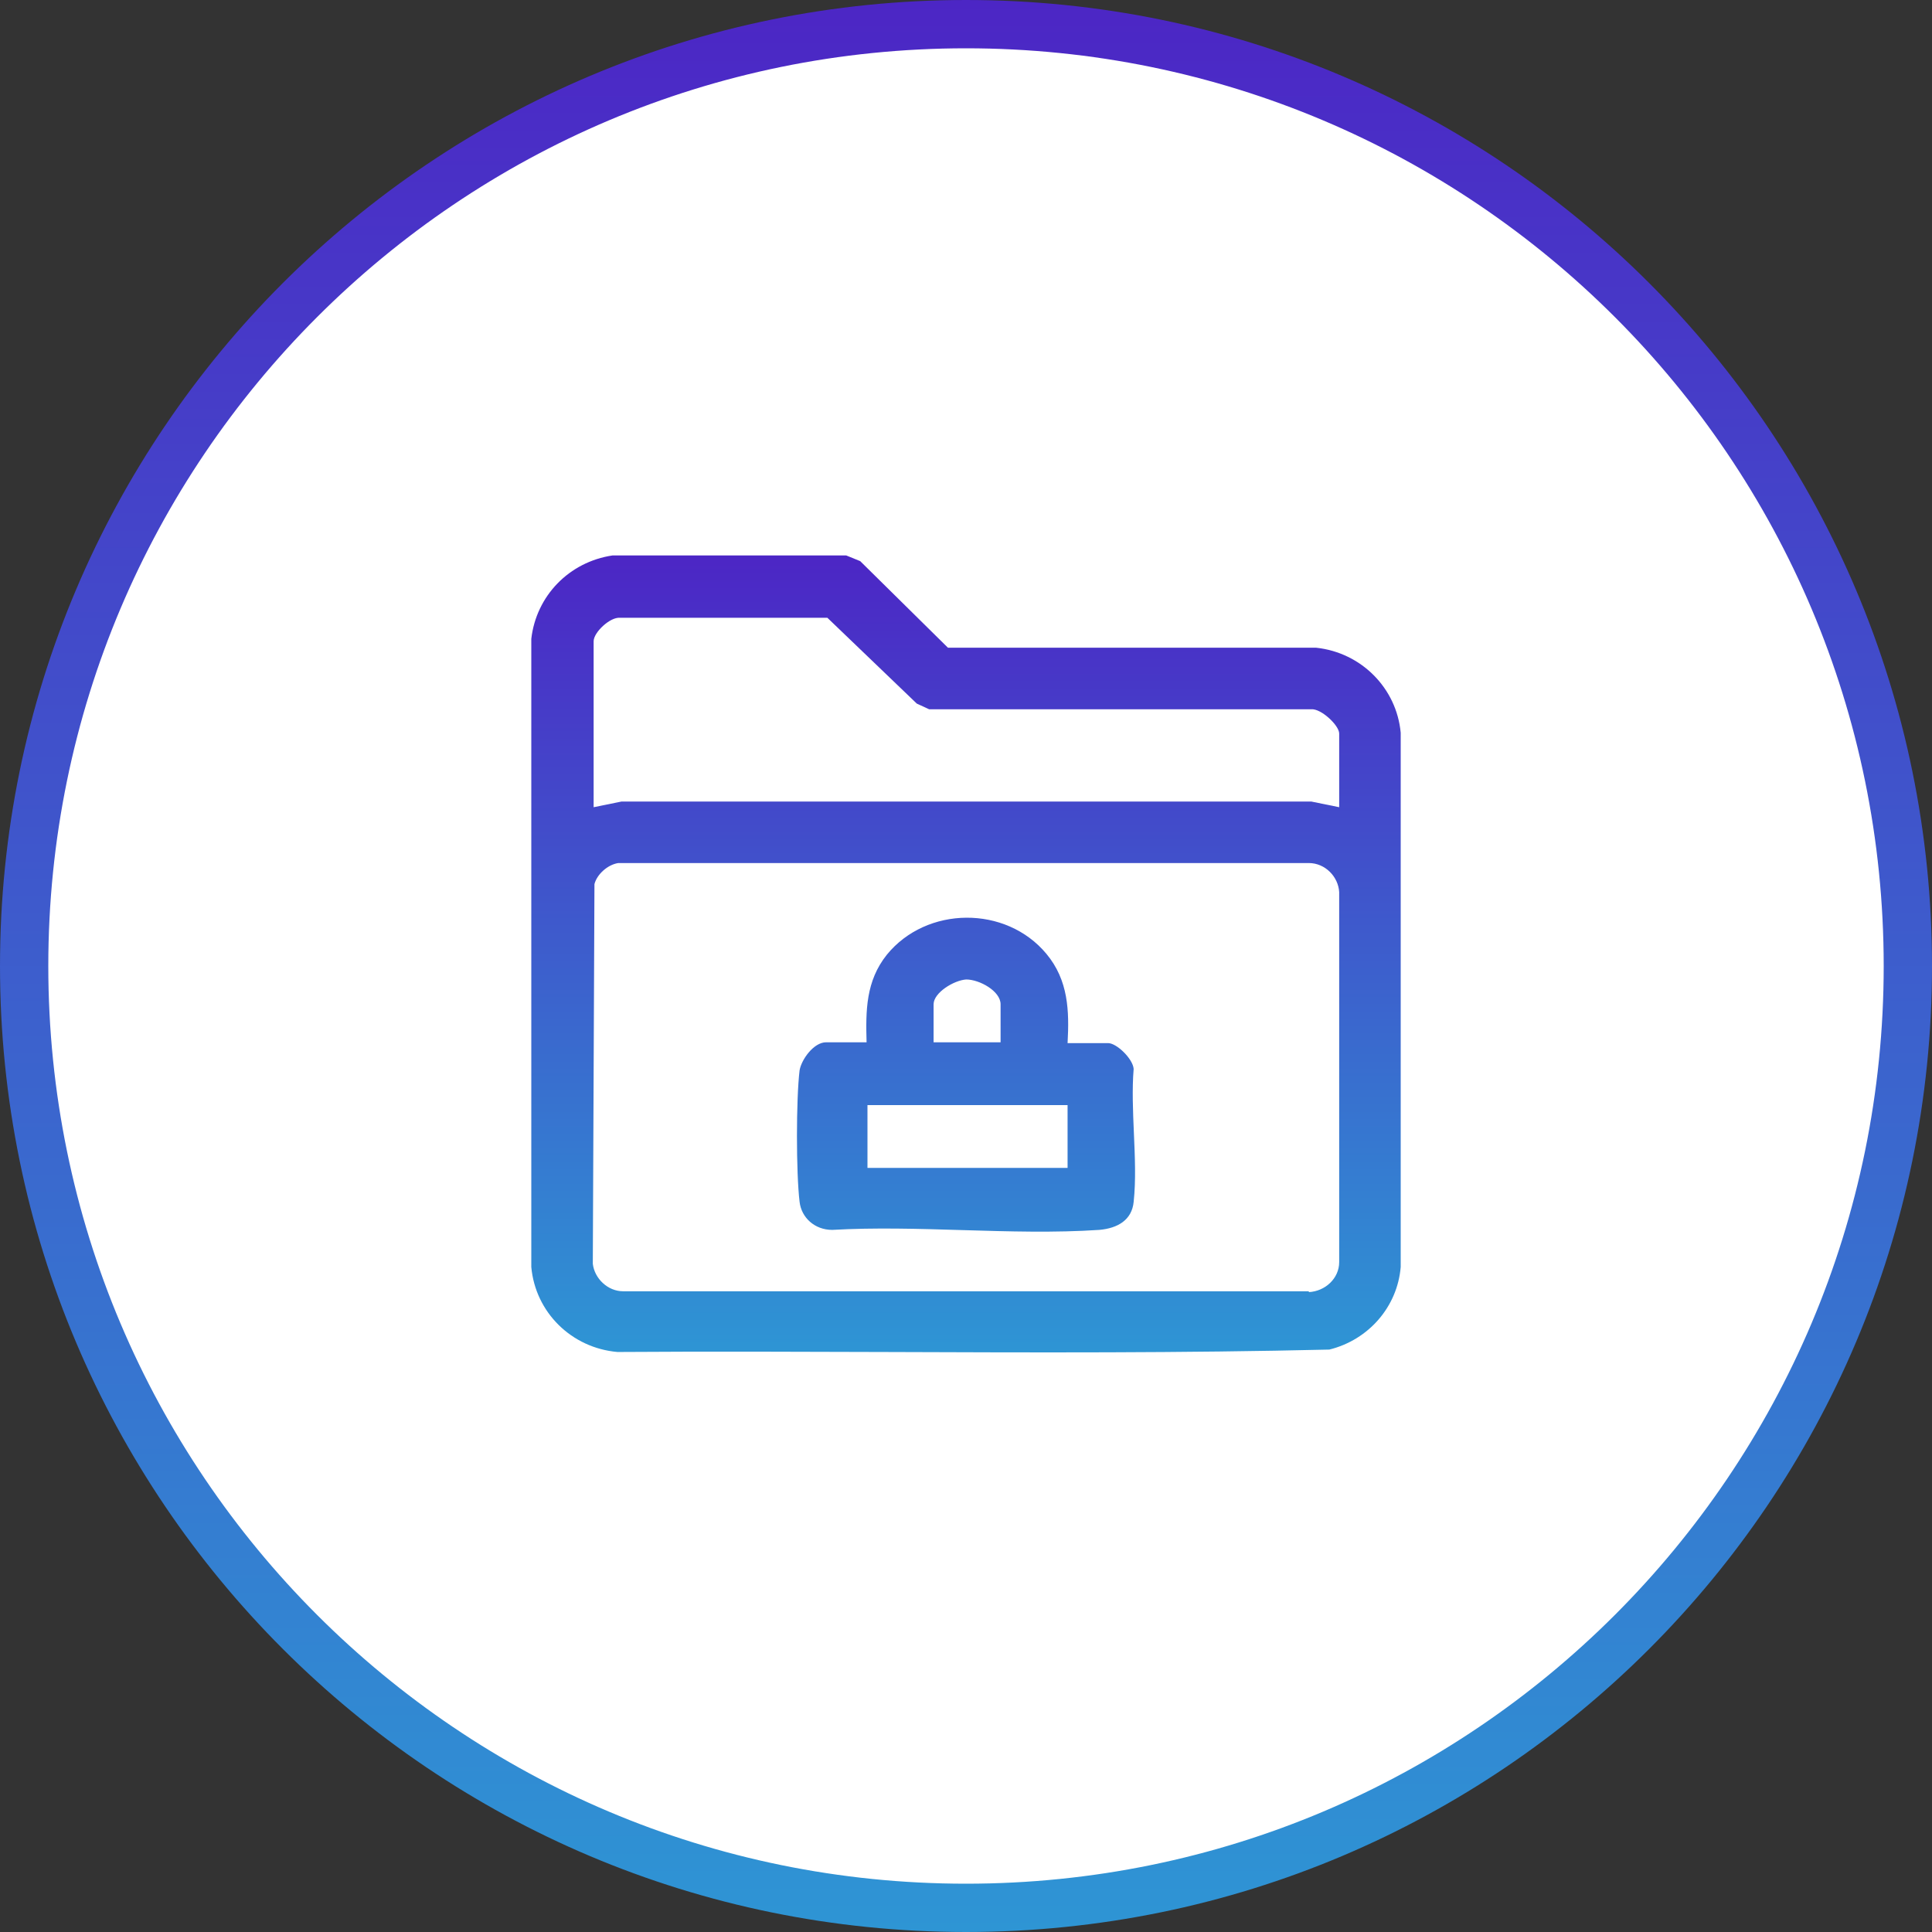
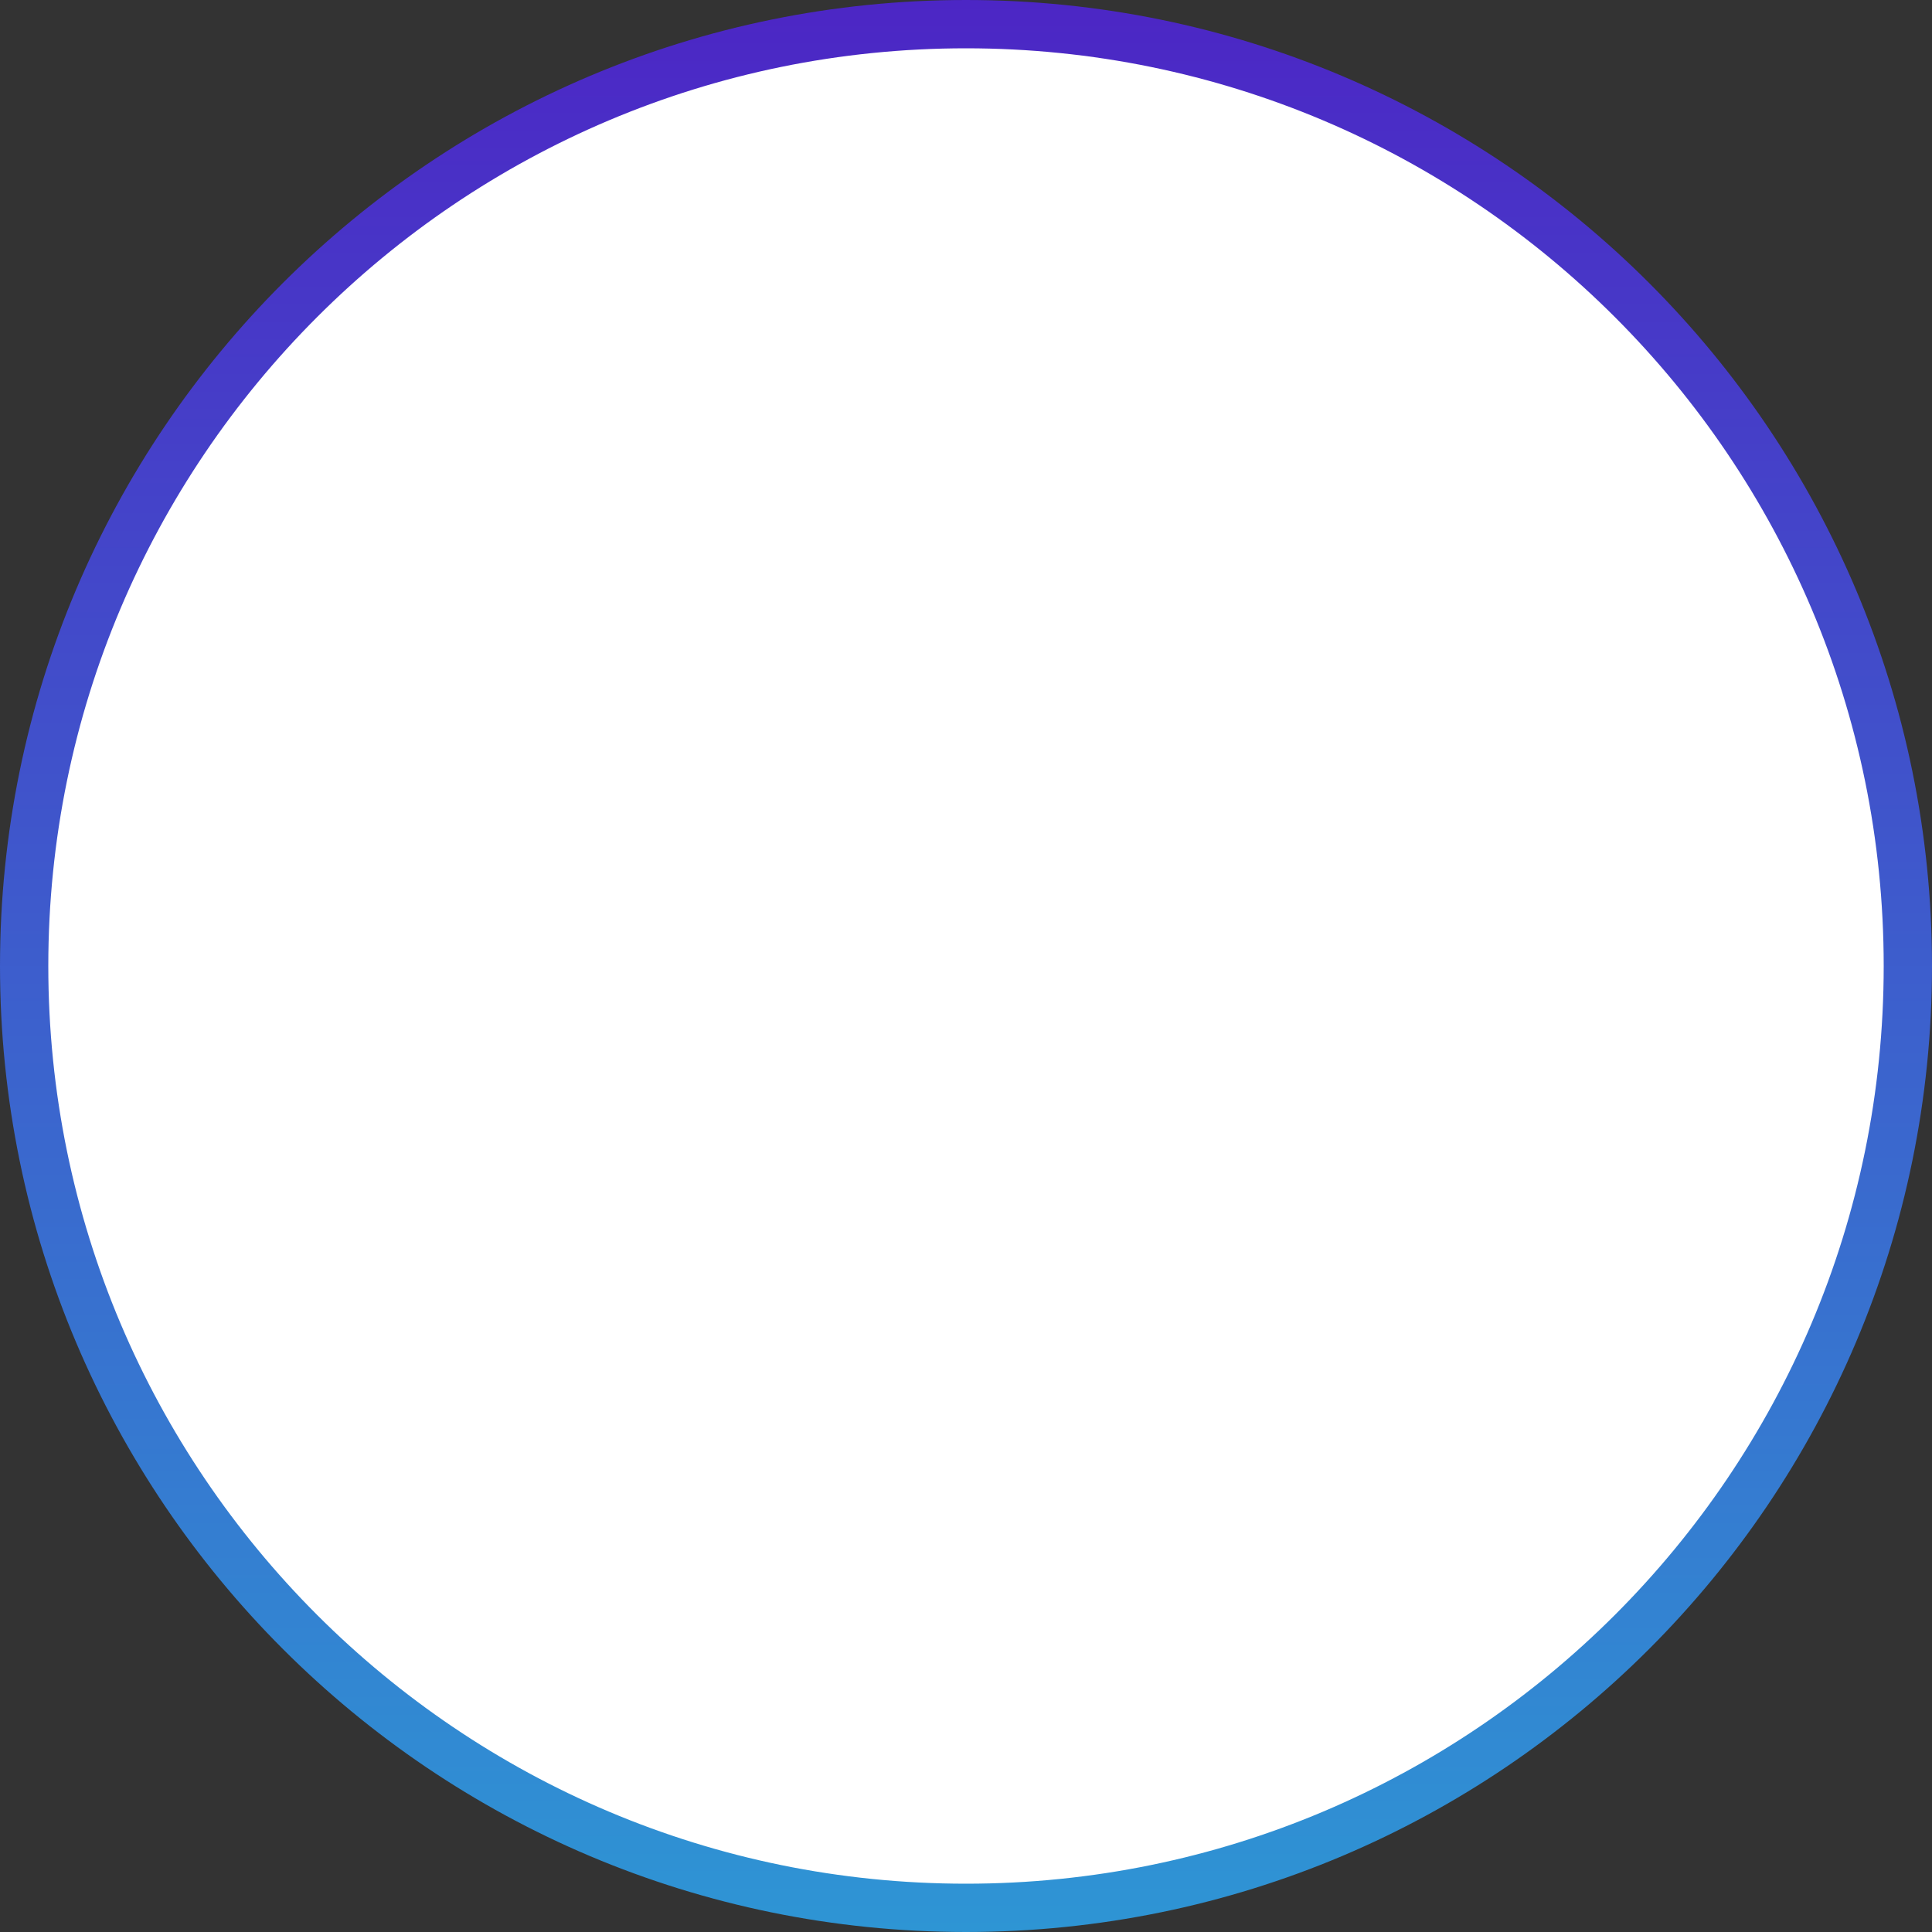
<svg xmlns="http://www.w3.org/2000/svg" width="80" height="80" viewBox="0 0 80 80" fill="none">
  <rect x="0" y="0" width="80" height="80" fill="#333333" stroke="none" />
  <path d="M79 40C79 61.539 61.539 79 40 79C18.461 79 1 61.539 1 40C1 18.461 18.461 1 40 1C61.539 1 79 18.461 79 40Z" fill="white" stroke="url(#paint0_linear_425_10249)" stroke-width="2" />
-   <path fill-rule="evenodd" clip-rule="evenodd" d="M39.253 26.821H54.502C56.37 27.022 57.83 28.497 58 30.341V52.464C57.864 54.106 56.675 55.48 55.045 55.883C48.969 56.028 42.879 56.006 36.793 55.984C33.048 55.971 29.305 55.958 25.566 55.983C23.664 55.816 22.17 54.341 22 52.464V26.453C22.204 24.676 23.562 23.268 25.362 23H35.041L35.619 23.235L39.253 26.821ZM25.668 25.581C25.26 25.547 24.581 26.184 24.581 26.553V33.425L25.736 33.19H54.298L55.453 33.425V30.374C55.453 30.039 54.706 29.335 54.298 29.369H38.472L37.962 29.134L34.26 25.581H25.668ZM25.804 53.469H54.196V53.503C54.876 53.469 55.453 52.933 55.453 52.262V36.944C55.419 36.307 54.876 35.737 54.196 35.737H25.6C25.159 35.804 24.717 36.207 24.615 36.609L24.547 52.33C24.615 52.933 25.159 53.469 25.804 53.469ZM46.942 44.264C46.943 44.272 46.943 44.28 46.943 44.288V44.254C46.943 44.257 46.943 44.26 46.942 44.264ZM45.885 43.193C46.242 43.193 46.916 43.851 46.942 44.264C46.873 45.102 46.913 46.01 46.952 46.918C46.995 47.898 47.038 48.877 46.943 49.764C46.87 50.516 46.286 50.859 45.52 50.927C43.686 51.05 41.776 50.993 39.863 50.936C38.043 50.881 36.221 50.827 34.46 50.927C33.73 50.927 33.182 50.414 33.109 49.764C32.964 48.566 32.964 45.52 33.109 44.322C33.182 43.877 33.694 43.159 34.205 43.159H35.883C35.847 41.858 35.847 40.627 36.723 39.532C38.366 37.513 41.651 37.478 43.33 39.497C44.242 40.592 44.279 41.858 44.206 43.193H45.885ZM40.008 40.558C39.497 40.592 38.658 41.106 38.658 41.585V43.159H41.432V41.585C41.432 41.037 40.556 40.558 40.008 40.558ZM35.92 48.361H44.206V45.76H35.92V48.361Z" fill="url(#paint1_linear_425_10249)" />
  <defs>
    <linearGradient id="paint0_linear_425_10249" x1="40" y1="0" x2="40" y2="80" gradientUnits="userSpaceOnUse">
      <stop stop-color="#4C26C5" />
      <stop offset="1" stop-color="#2E95D4" />
    </linearGradient>
    <linearGradient id="paint1_linear_425_10249" x1="40" y1="23" x2="40" y2="56" gradientUnits="userSpaceOnUse">
      <stop stop-color="#4C26C5" />
      <stop offset="1" stop-color="#2E95D4" />
    </linearGradient>
  </defs>
</svg>